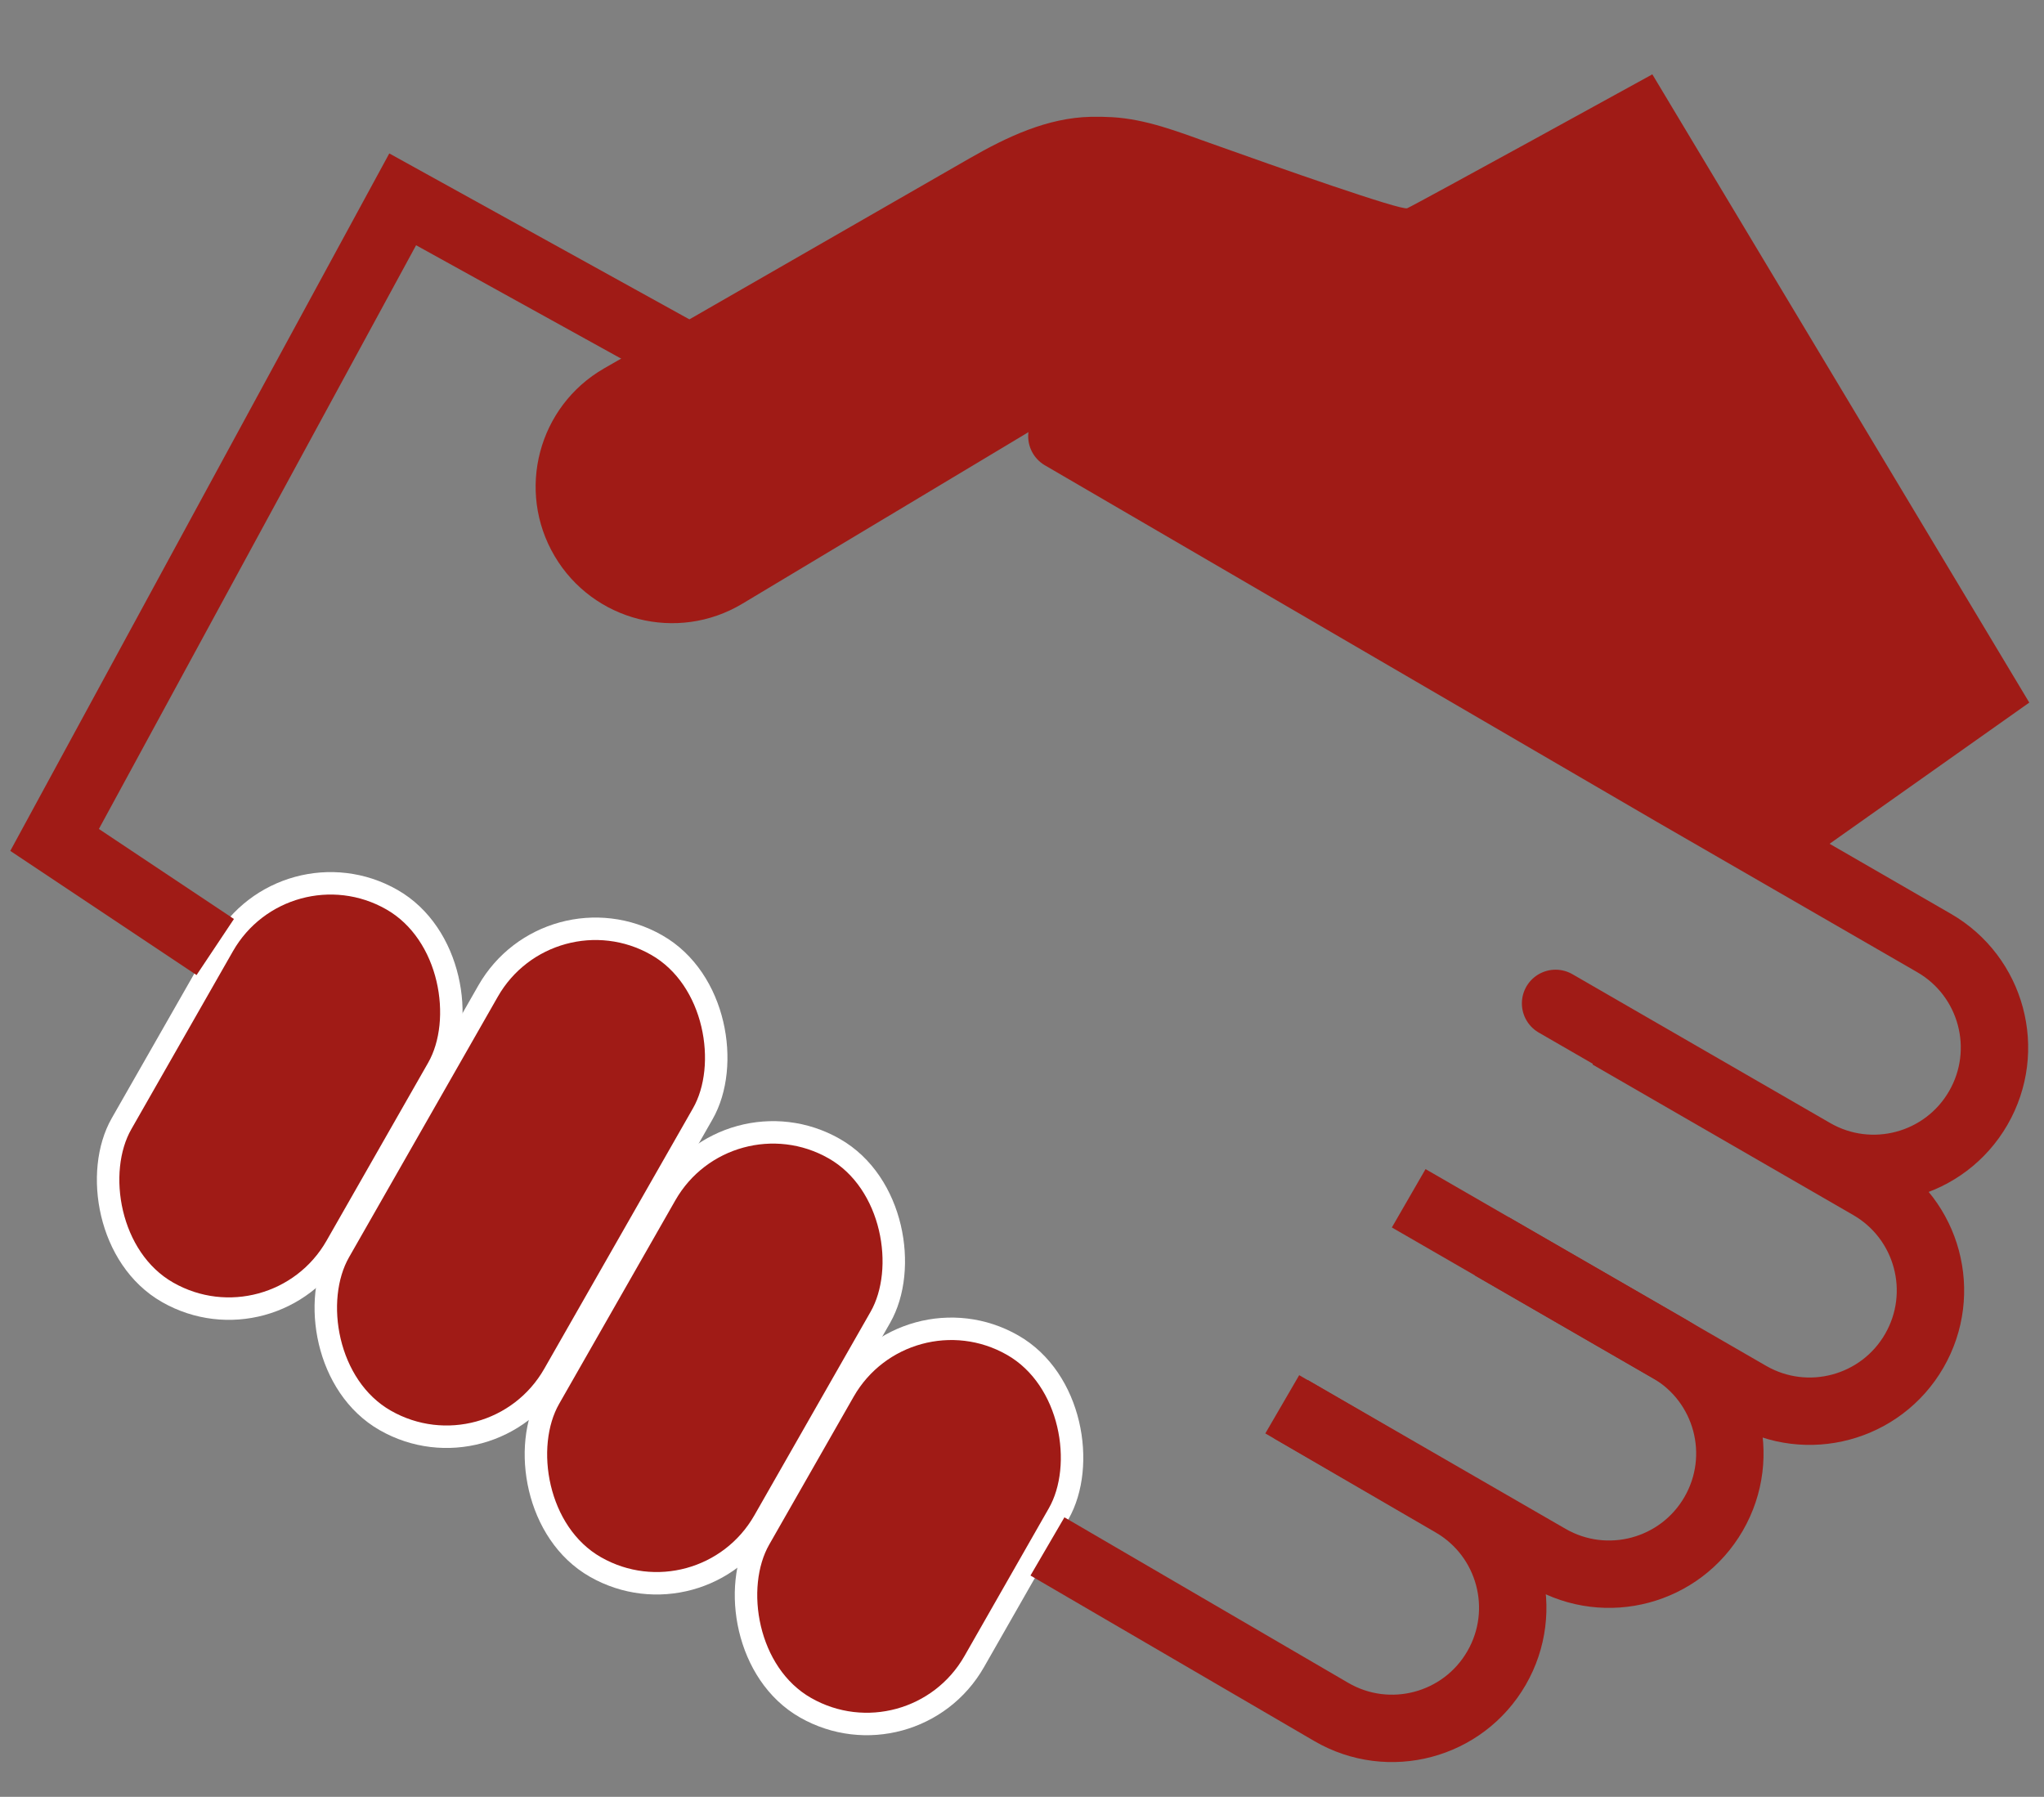
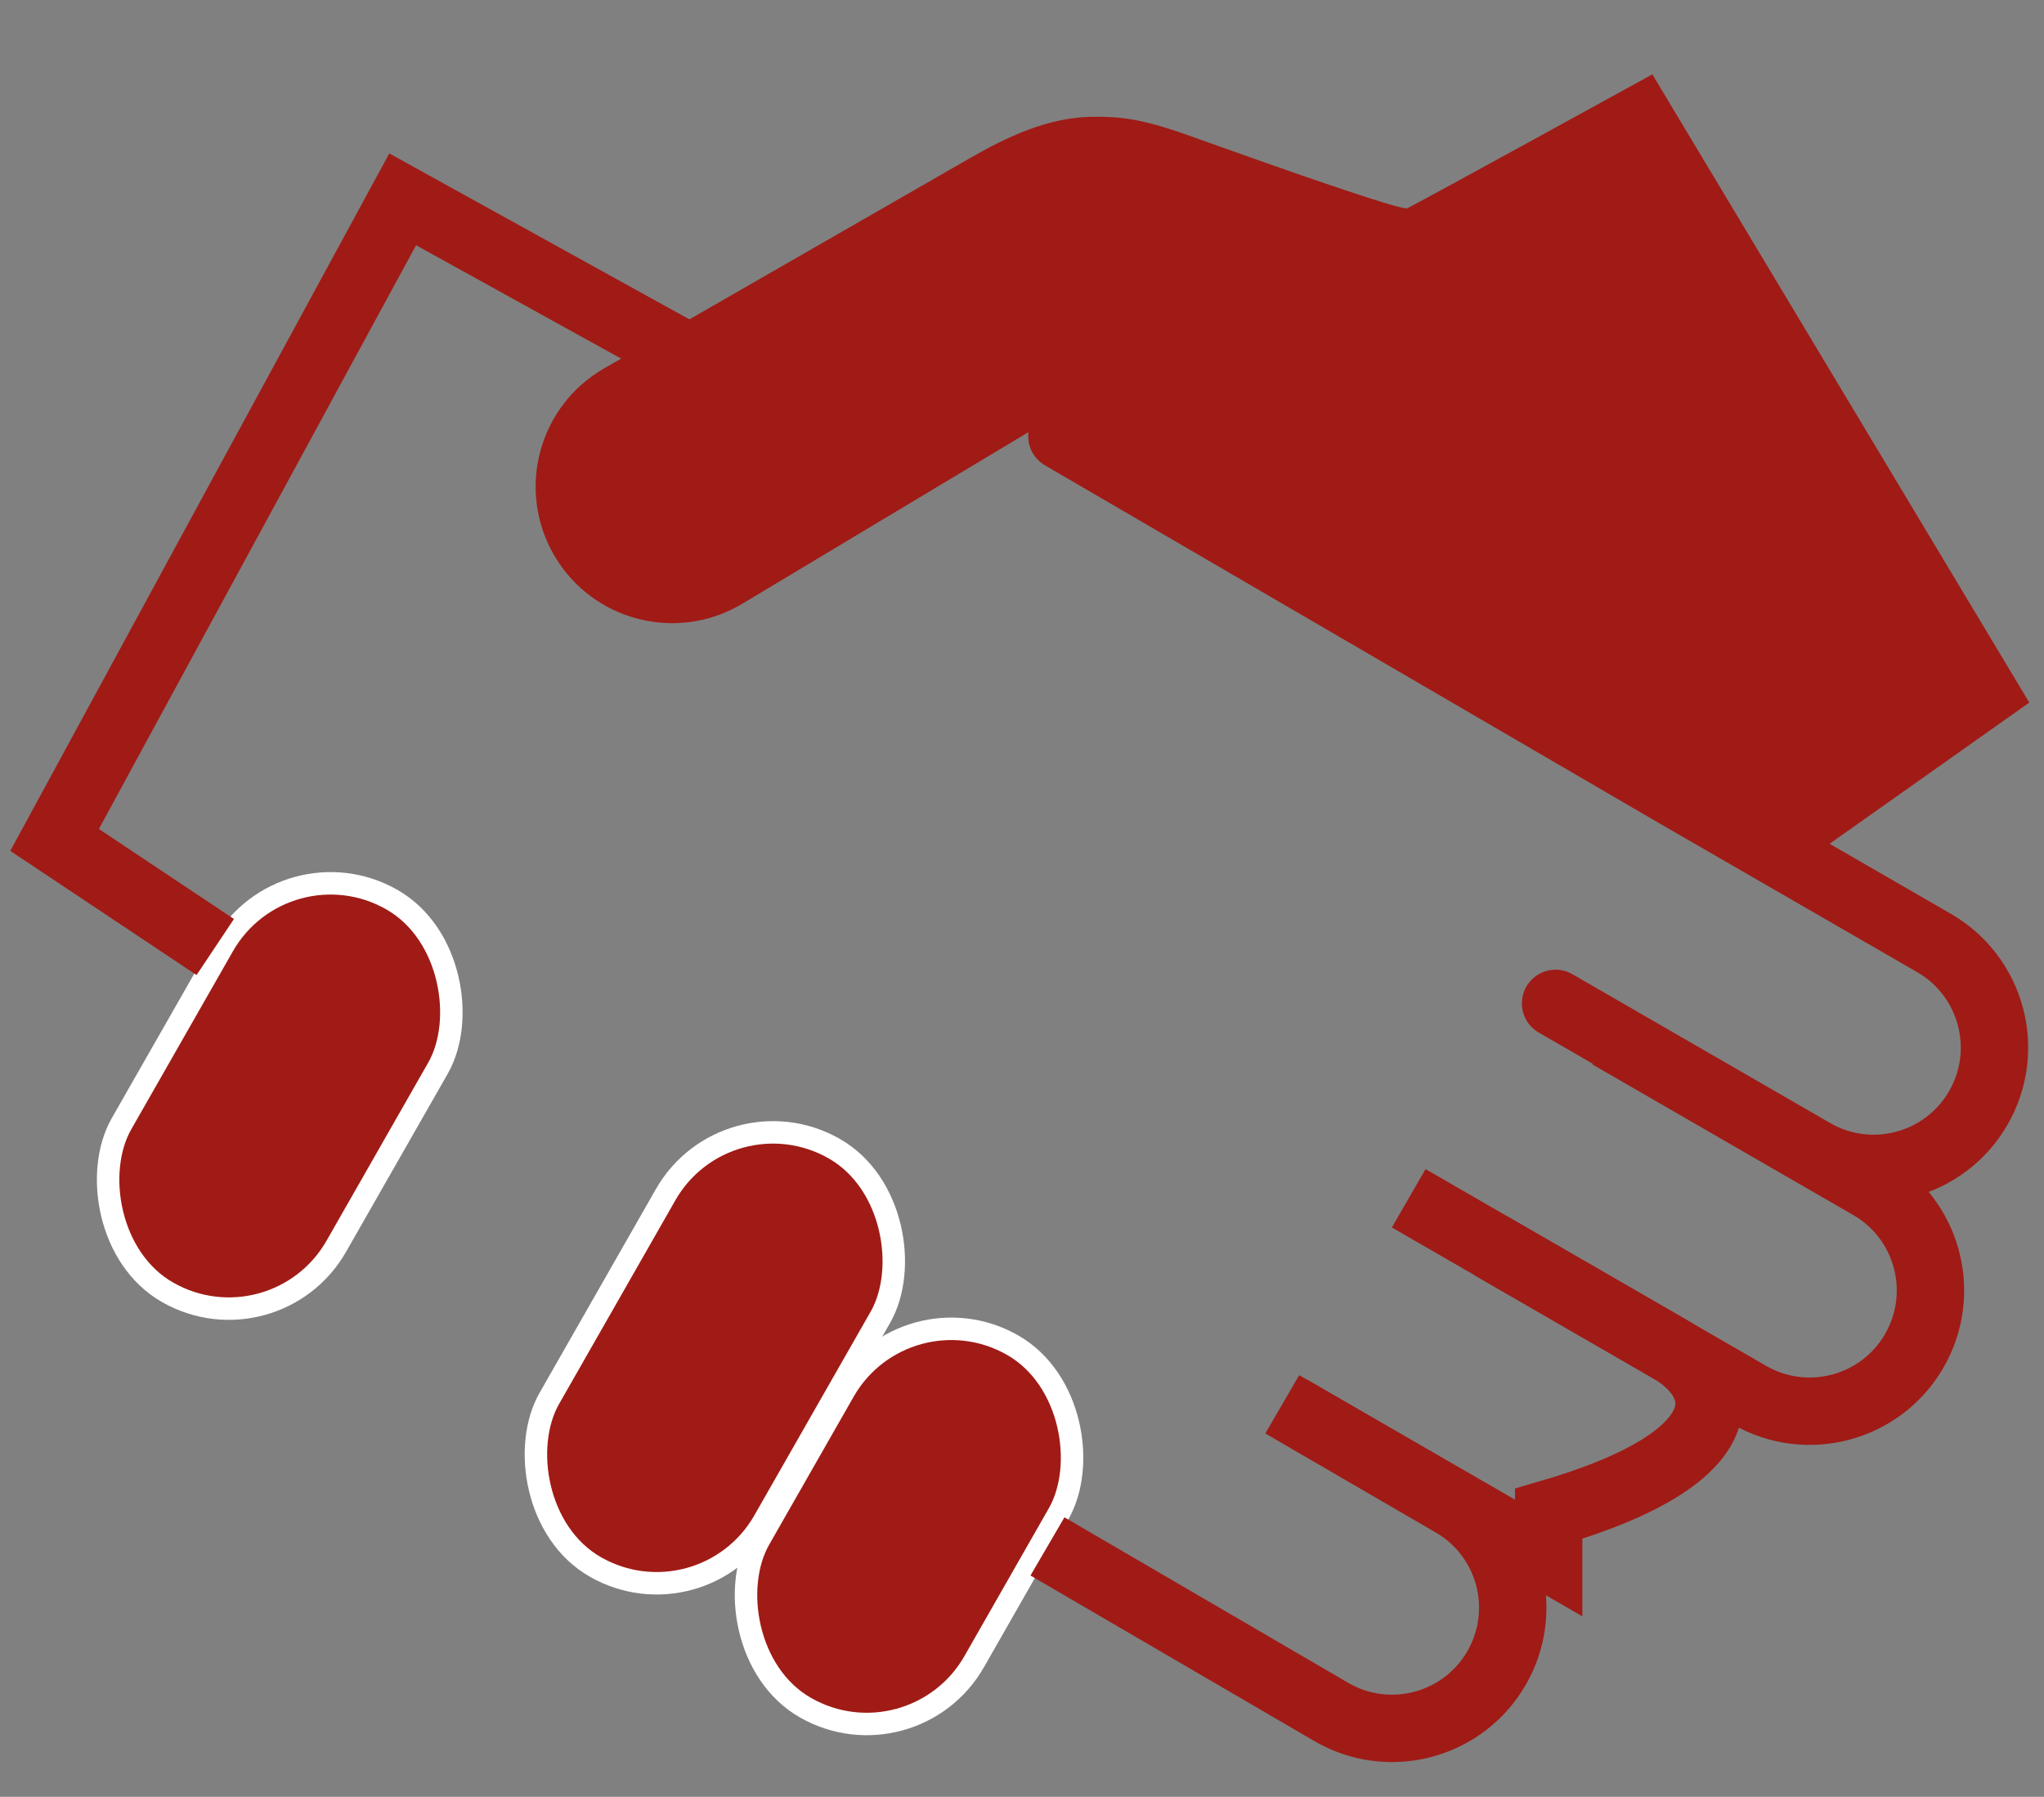
<svg xmlns="http://www.w3.org/2000/svg" width="91" height="80" viewBox="0 0 91 80" fill="none">
  <rect x="0" y="0" width="91" height="80" fill="#808080" stroke="none" />
  <rect x="12.665" y="37.324" width="11.009" height="20.134" rx="5.504" transform="rotate(29.722 12.665 37.324)" fill="#A01B16" stroke="white" />
-   <rect x="24.457" y="39.348" width="11.009" height="24.371" rx="5.504" transform="rotate(29.722 24.457 39.348)" fill="#A01B16" stroke="white" />
  <rect x="32.362" y="48.412" width="11.009" height="21.447" rx="5.504" transform="rotate(29.722 32.362 48.412)" fill="#A01B16" stroke="white" />
  <rect x="40.299" y="57.158" width="11.009" height="18.59" rx="5.504" transform="rotate(29.722 40.299 57.158)" fill="#A01B16" stroke="white" />
  <path d="M30.034 15.569L17.928 8.875L2.43 37.396L9.583 42.164" stroke="#A01B16" stroke-width="3" />
  <path d="M43.159 7.054L26.896 16.401C23.962 18.087 22.971 21.845 24.692 24.759C26.407 27.662 30.157 28.613 33.048 26.88L47.426 18.258L81.266 37.7L90.345 31.281L73.563 3.31C73.563 3.31 63.02 9.113 62.65 9.271C62.386 9.384 56.967 7.477 53.866 6.369C52.444 5.86 51.018 5.303 49.51 5.217C49.187 5.198 48.869 5.194 48.561 5.201C46.627 5.244 44.837 6.09 43.159 7.054Z" fill="#A01B16" />
  <path d="M66.405 55.485L77.879 62.11C80.451 63.594 83.739 62.713 85.224 60.142V60.142C86.709 57.57 85.828 54.282 83.256 52.797L71.647 46.095" stroke="#A01B16" stroke-width="3" />
-   <path d="M57.474 62.742L68.948 69.366C71.52 70.851 74.808 69.97 76.293 67.398V67.398C77.778 64.826 76.897 61.538 74.325 60.053L62.716 53.351" stroke="#A01B16" stroke-width="3" />
+   <path d="M57.474 62.742L68.948 69.366V67.398C77.778 64.826 76.897 61.538 74.325 60.053L62.716 53.351" stroke="#A01B16" stroke-width="3" />
  <path d="M46.633 68.851L59.268 76.22C61.839 77.719 65.139 76.843 66.627 74.265V74.265C68.108 71.701 67.235 68.422 64.674 66.934L57.087 62.523" stroke="#A01B16" stroke-width="3" />
  <path d="M47.275 19.421L74.498 35.283L86.106 41.985C88.678 43.47 89.559 46.758 88.074 49.33V49.33C86.59 51.902 83.301 52.783 80.729 51.298L69.255 44.673" stroke="#A01B16" stroke-width="3" stroke-linecap="round" />
</svg>